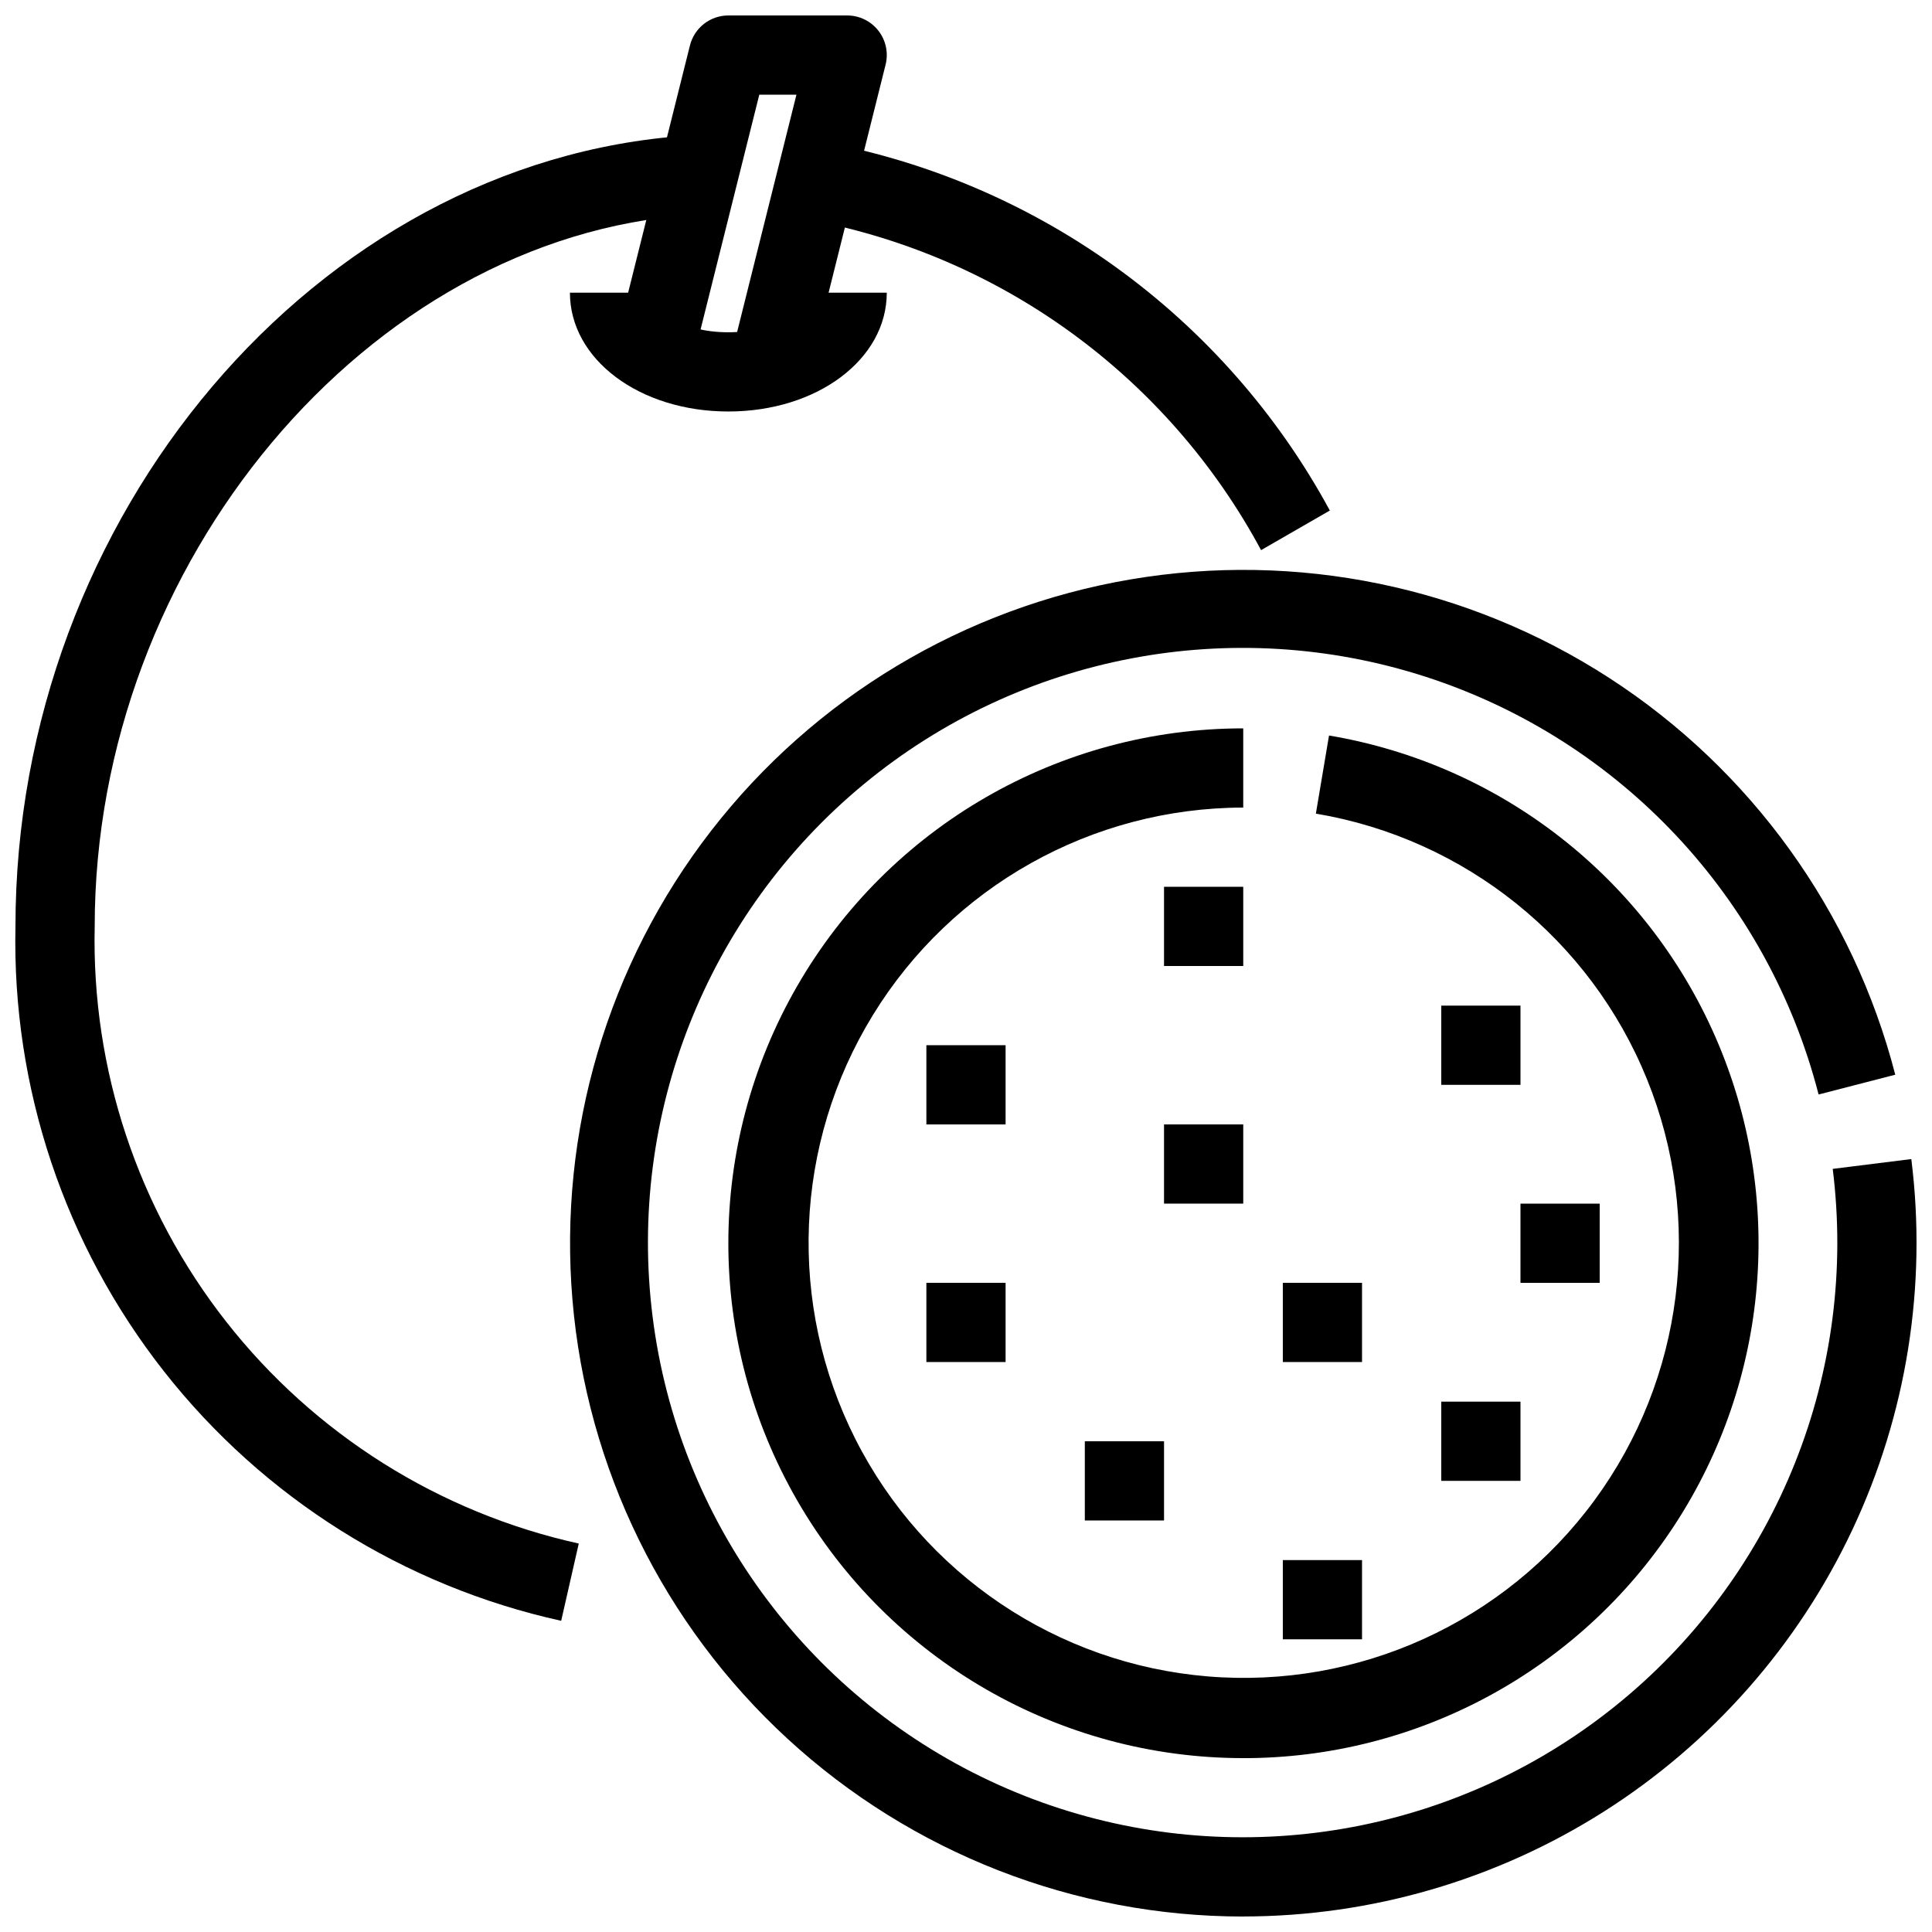
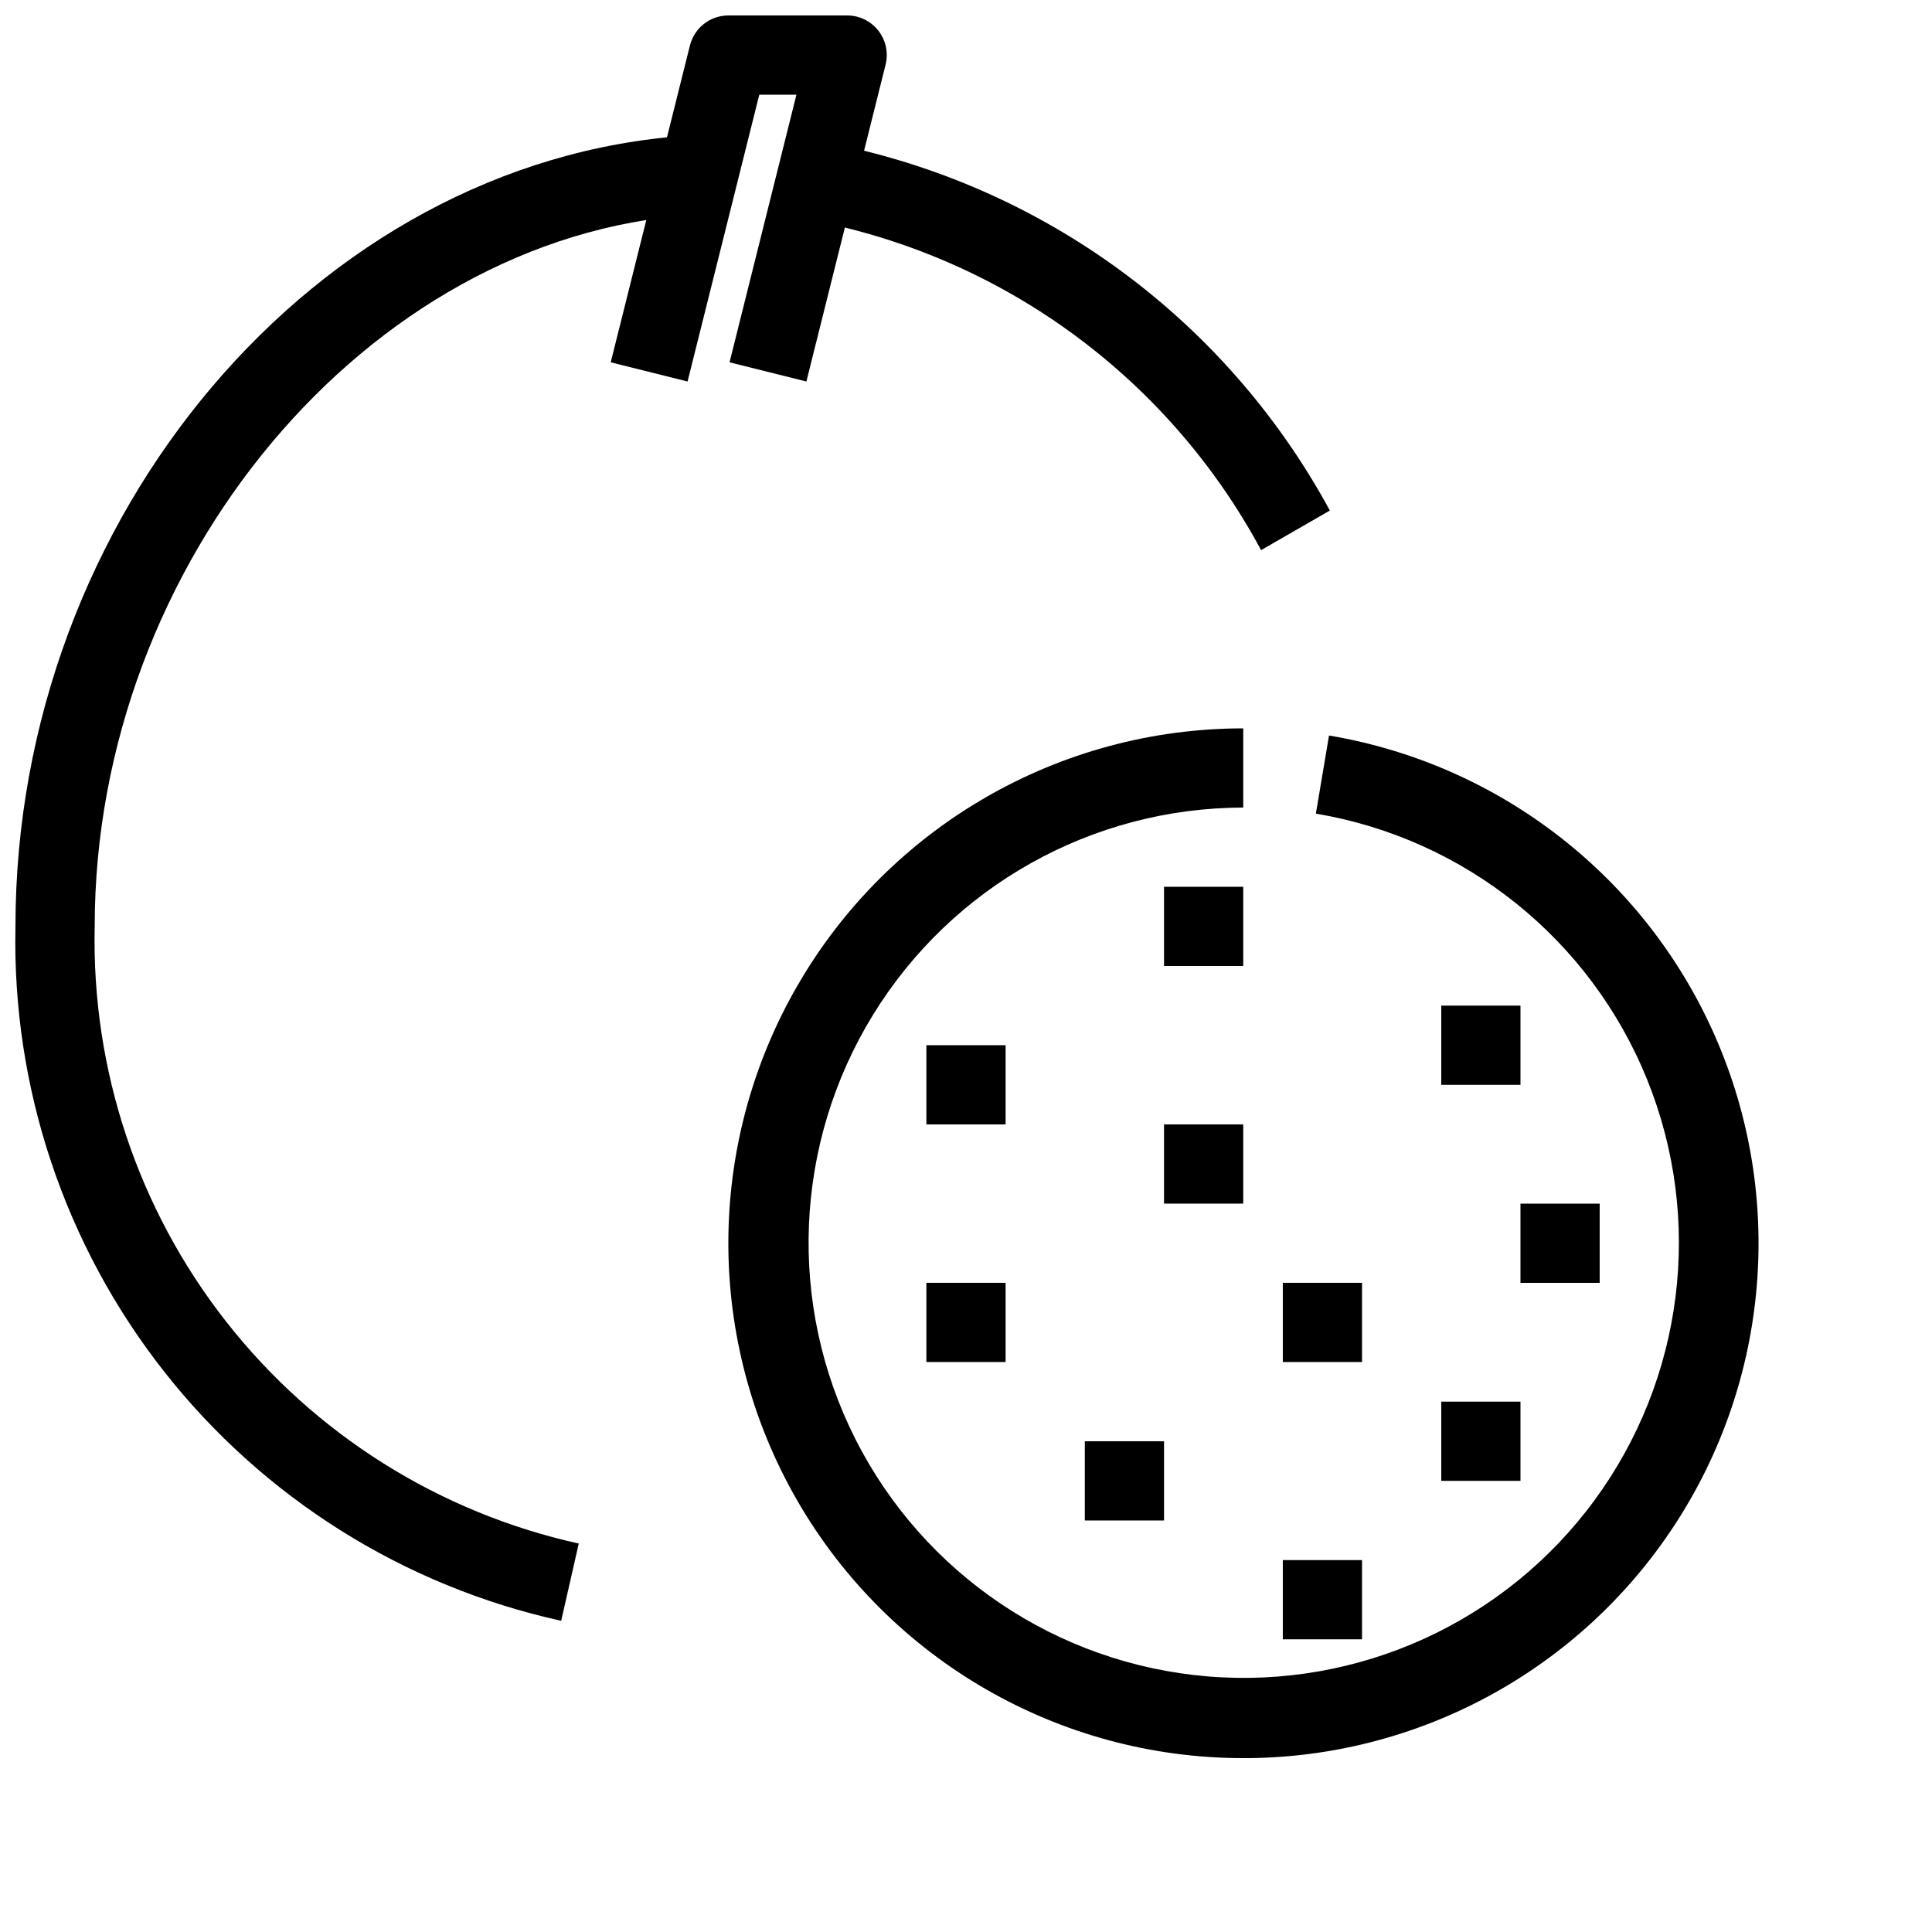
<svg xmlns="http://www.w3.org/2000/svg" width="800px" height="800px" version="1.1" viewBox="144 144 512 512">
  <defs>
    <clipPath id="c">
      <path d="m305 148.09h75v97.906h-75z" />
    </clipPath>
    <clipPath id="b">
      <path d="m295 295h356.9v356.9h-356.9z" />
    </clipPath>
    <clipPath id="a">
      <path d="m148.09 179h179.91v395h-179.91z" />
    </clipPath>
  </defs>
-   <path d="m337.02 253.05c-23.543 0-41.984-13.824-41.984-31.488h20.992c0 4.281 8.176 10.496 20.992 10.496 12.816 0 20.992-6.215 20.992-10.496h20.992c0 17.664-18.441 31.488-41.984 31.488z" />
  <g clip-path="url(#c)">
    <path d="m357.7 245.1-20.363-5.082 17.73-70.93h-9.844l-19.012 76.012-20.363-5.082 20.992-83.969v0.004c1.168-4.676 5.363-7.957 10.184-7.957h31.488c3.231 0 6.281 1.488 8.27 4.035s2.691 5.867 1.91 9z" />
  </g>
  <g clip-path="url(#b)">
-     <path d="m473.47 651.9c-44.723-0.008-87.809-16.812-120.73-47.078-32.922-30.27-53.277-71.793-57.035-116.36-3.762-44.562 9.352-88.91 36.734-124.27 27.387-35.352 67.047-59.137 111.14-66.637 44.086-7.5 89.379 1.824 126.92 26.133 37.535 24.309 64.578 61.824 75.766 105.12l-20.32 5.246v0.004c-13.43-52.242-52.648-93.984-103.95-110.65-51.301-16.66-107.56-5.926-149.13 28.449-41.562 34.379-62.66 87.629-55.914 141.14 6.742 53.516 40.387 99.867 89.18 122.86 48.793 22.996 105.96 19.438 151.52-9.43 45.566-28.867 73.203-79.035 73.254-132.97 0.004-6.586-0.406-13.16-1.215-19.691l20.824-2.602v-0.004c4.207 33.586-1.219 67.676-15.645 98.293s-37.258 56.504-65.836 74.641c-28.578 18.137-61.723 27.777-95.566 27.793z" />
-   </g>
+     </g>
  <path d="m473.47 609.92c-48.75 0-93.797-26.004-118.17-68.223-24.375-42.219-24.375-94.23 0-136.45 24.371-42.219 69.418-68.223 118.17-68.223v20.992c-40.051 0.047-77.211 20.867-98.156 55.004-20.949 34.137-22.684 76.695-4.586 112.43 18.098 35.727 53.434 59.508 93.348 62.816 39.914 3.305 78.688-14.332 102.42-46.594 23.734-32.262 29.027-74.527 13.984-111.64-15.039-37.117-48.262-63.773-87.762-70.414l3.484-20.699h0.004c45.426 7.641 83.93 37.684 102.39 79.887s14.375 90.871-10.855 129.41c-25.23 38.539-68.203 61.75-114.27 61.711z" />
  <g clip-path="url(#a)">
    <path d="m292.72 573.53c-41.688-9.184-78.898-32.551-105.27-66.113s-40.285-75.238-39.352-117.91c0-108.79 79.77-202.8 177.71-209.54l1.449 20.992c-85.742 5.856-158.16 92.215-158.16 188.55-0.867 37.898 11.449 74.922 34.848 104.75 23.395 29.828 56.422 50.609 93.434 58.797z" />
  </g>
  <path d="m478.2 289.79c-12.305-22.895-29.648-42.695-50.715-57.918-21.07-15.223-45.32-25.461-70.922-29.953l2.887-20.793c28.773 4.926 56.051 16.32 79.781 33.328 23.727 17.004 43.281 39.176 57.191 64.84z" />
  <path d="m525.95 410.5h20.992v20.992h-20.992z" />
  <path d="m389.5 483.96h20.992v20.992h-20.992z" />
  <path d="m431.49 525.95h20.992v20.992h-20.992z" />
  <path d="m452.48 441.98h20.992v20.992h-20.992z" />
  <path d="m546.94 462.98h20.992v20.992h-20.992z" />
  <path d="m483.96 557.44h20.992v20.992h-20.992z" />
  <path d="m525.95 515.45h20.992v20.992h-20.992z" />
  <path d="m389.5 420.99h20.992v20.992h-20.992z" />
  <path d="m452.48 379.01h20.992v20.992h-20.992z" />
  <path d="m483.96 483.96h20.992v20.992h-20.992z" />
</svg>